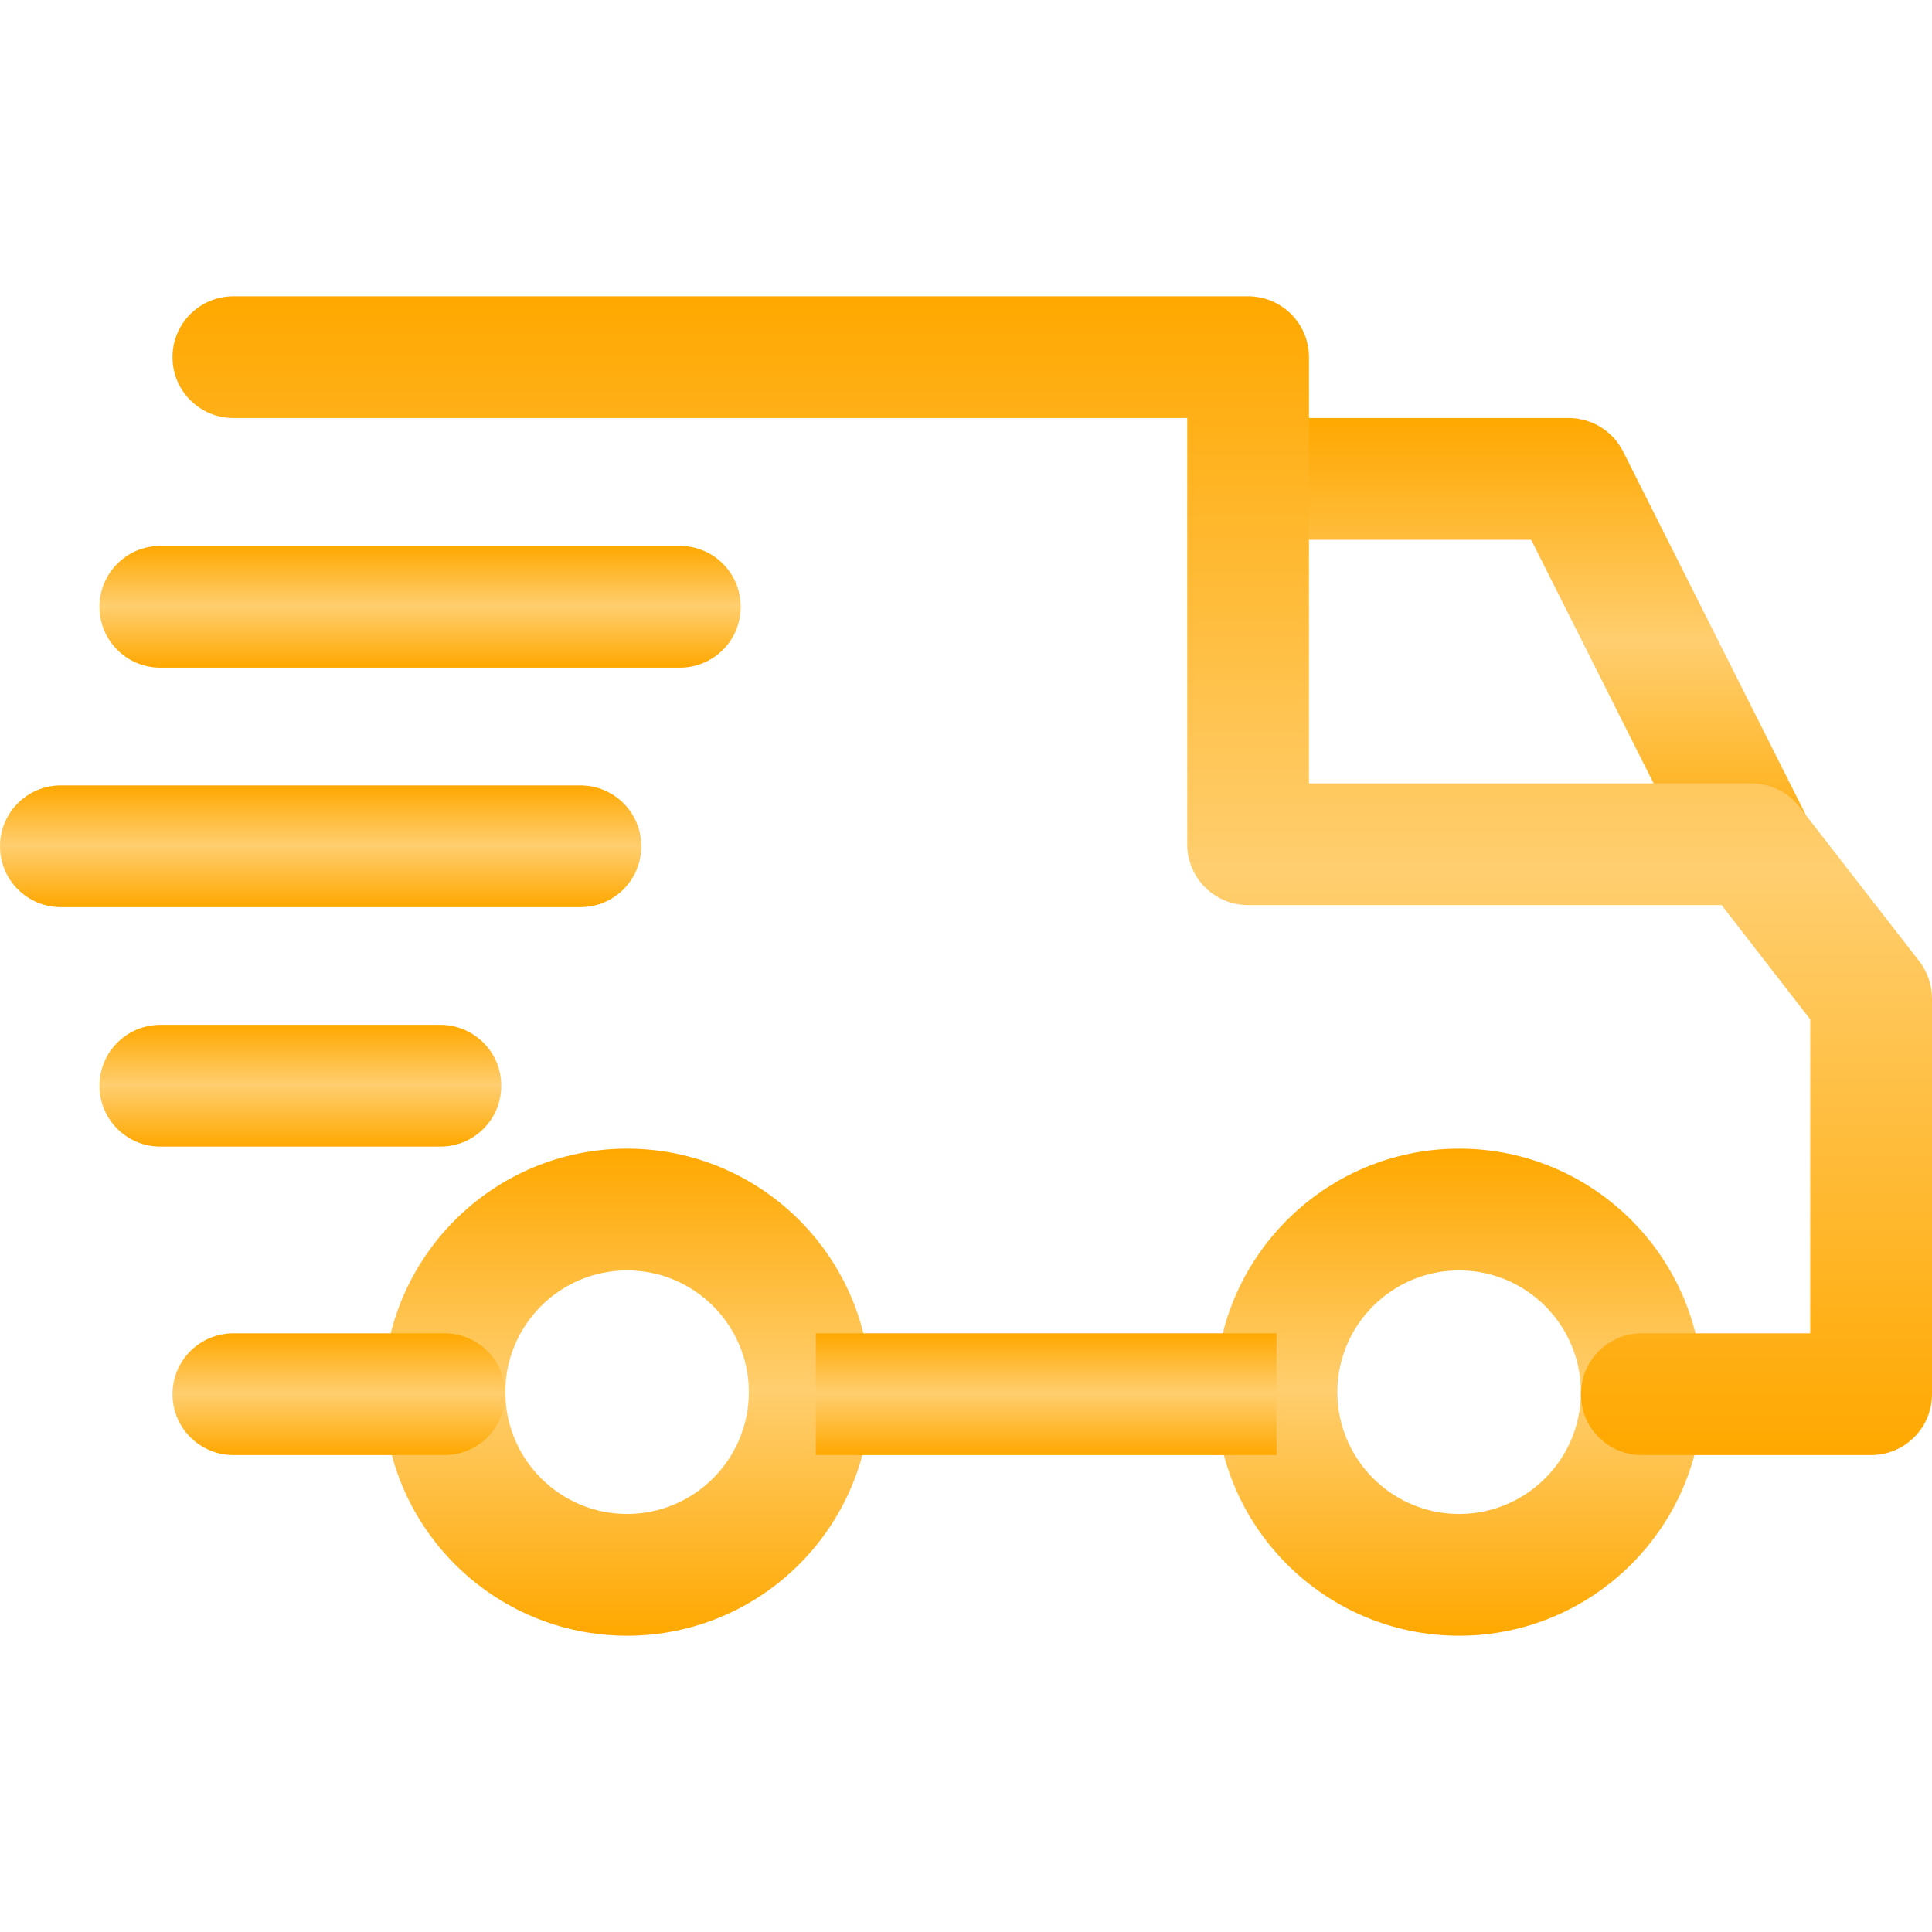
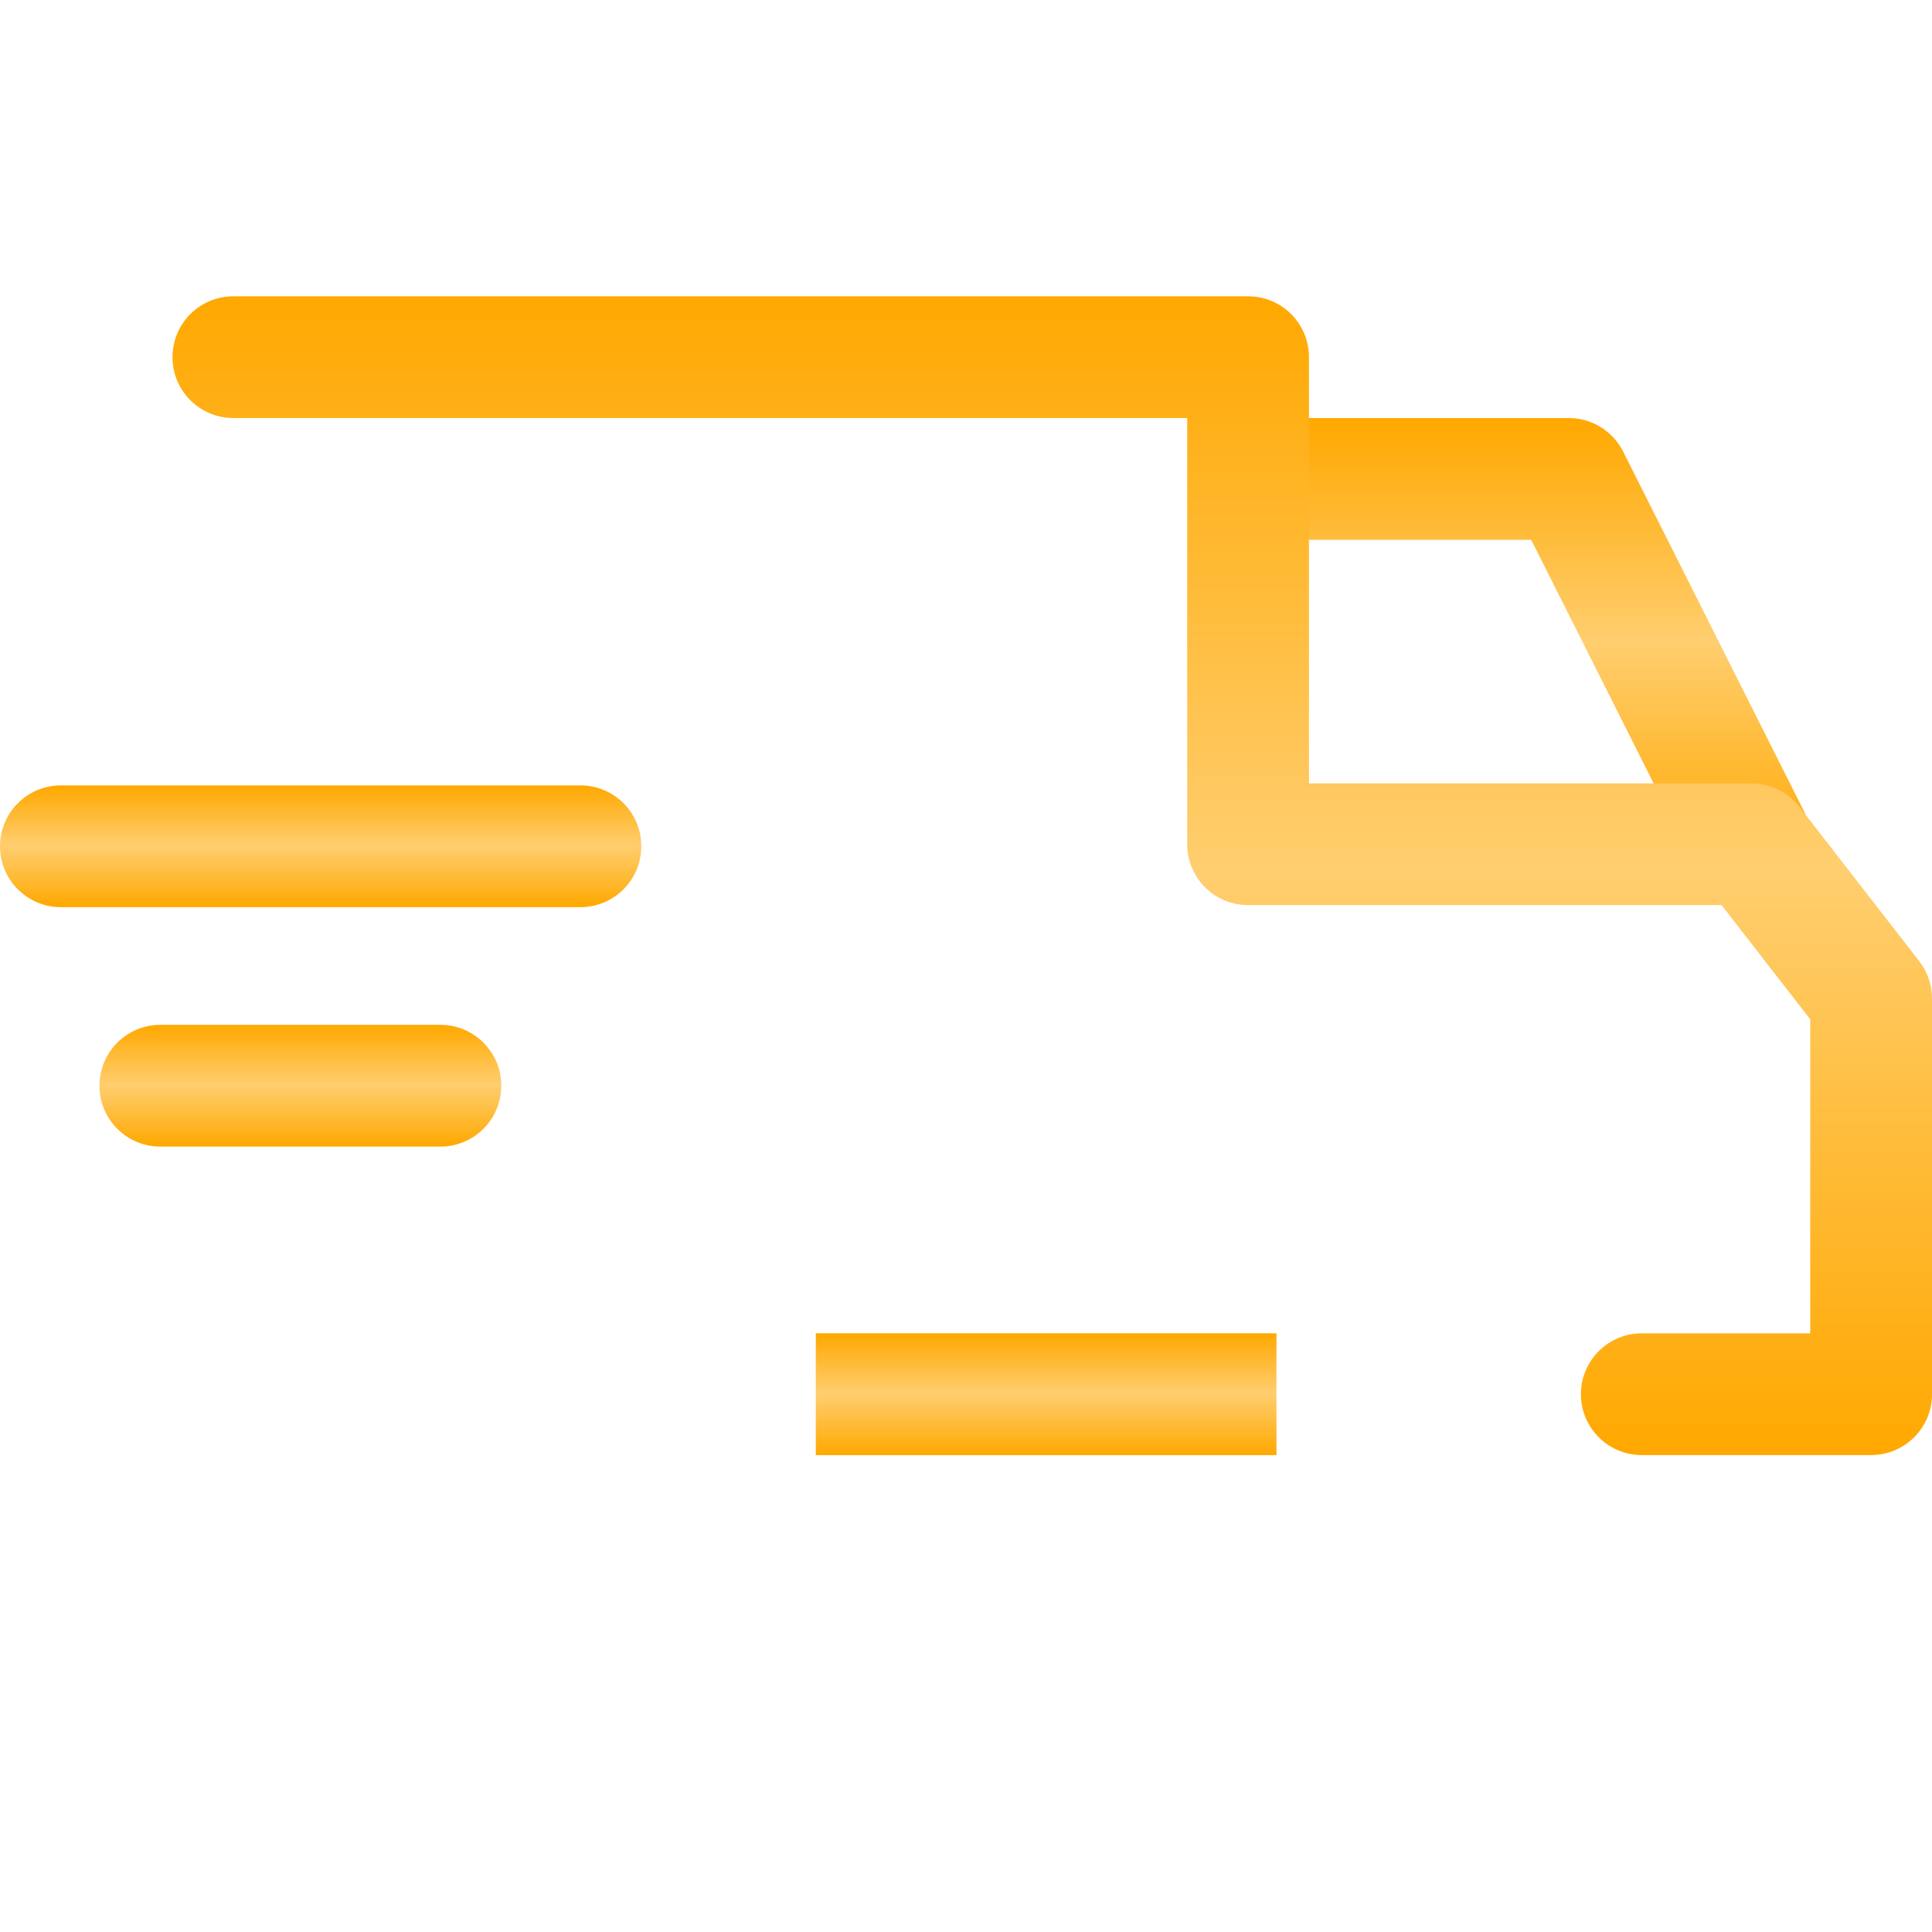
<svg xmlns="http://www.w3.org/2000/svg" width="50" height="50" viewBox="0 0 50 50" fill="none">
  <g clip-path="url(#clip0_0_379)">
-     <path d="M37.763 29.727C34.287 29.727 31.46 32.554 31.46 36.029C31.46 39.505 34.287 42.332 37.763 42.332C41.238 42.332 44.065 39.505 44.065 36.029C44.065 32.554 41.238 29.727 37.763 29.727ZM37.763 39.181C36.025 39.181 34.611 37.767 34.611 36.029C34.611 34.291 36.025 32.878 37.763 32.878C39.5 32.878 40.914 34.291 40.914 36.029C40.914 37.767 39.5 39.181 37.763 39.181Z" fill="url(#paint0_linear_0_379)" />
-     <path d="M16.229 29.727C12.754 29.727 9.926 32.554 9.926 36.029C9.926 39.505 12.754 42.332 16.229 42.332C19.704 42.332 22.531 39.505 22.531 36.029C22.531 32.554 19.704 29.727 16.229 29.727ZM16.229 39.181C14.491 39.181 13.078 37.767 13.078 36.029C13.078 34.291 14.491 32.878 16.229 32.878C17.966 32.878 19.38 34.291 19.38 36.029C19.38 37.767 17.967 39.181 16.229 39.181Z" fill="url(#paint1_linear_0_379)" />
    <path d="M42.007 11.687C41.739 11.155 41.194 10.819 40.599 10.819H32.3V13.971H39.627L43.917 22.504L46.734 21.088L42.007 11.687Z" fill="url(#paint2_linear_0_379)" />
    <path d="M33.035 34.506H21.113V37.658H33.035V34.506Z" fill="url(#paint3_linear_0_379)" />
-     <path d="M11.502 34.506H6.04C5.17 34.506 4.464 35.212 4.464 36.082C4.464 36.952 5.17 37.657 6.04 37.657H11.502C12.373 37.657 13.078 36.952 13.078 36.082C13.078 35.212 12.372 34.506 11.502 34.506Z" fill="url(#paint4_linear_0_379)" />
    <path d="M49.669 24.874L46.57 20.882C46.272 20.498 45.813 20.273 45.326 20.273H33.876V9.244C33.876 8.373 33.171 7.668 32.3 7.668H6.04C5.17 7.668 4.464 8.373 4.464 9.244C4.464 10.114 5.17 10.819 6.04 10.819H30.725V21.849C30.725 22.719 31.43 23.424 32.3 23.424H44.554L46.849 26.38V34.506H42.489C41.619 34.506 40.914 35.212 40.914 36.082C40.914 36.952 41.619 37.657 42.489 37.657H48.424C49.295 37.657 50 36.952 50 36.082V25.84C50 25.491 49.883 25.15 49.669 24.874Z" fill="url(#paint5_linear_0_379)" />
    <path d="M11.397 26.523H4.149C3.279 26.523 2.574 27.229 2.574 28.099C2.574 28.969 3.279 29.674 4.149 29.674H11.397C12.268 29.674 12.973 28.969 12.973 28.099C12.973 27.229 12.268 26.523 11.397 26.523Z" fill="url(#paint6_linear_0_379)" />
    <path d="M15.021 20.326H1.576C0.705 20.326 0 21.031 0 21.901C0 22.772 0.705 23.477 1.576 23.477H15.021C15.891 23.477 16.597 22.771 16.597 21.901C16.597 21.031 15.891 20.326 15.021 20.326Z" fill="url(#paint7_linear_0_379)" />
-     <path d="M17.595 14.128H4.149C3.279 14.128 2.574 14.834 2.574 15.704C2.574 16.574 3.279 17.279 4.149 17.279H17.595C18.465 17.279 19.17 16.574 19.17 15.704C19.17 14.834 18.465 14.128 17.595 14.128Z" fill="url(#paint8_linear_0_379)" />
  </g>
  <defs>
    <linearGradient id="paint0_linear_0_379" x1="37.763" y1="29.727" x2="37.763" y2="42.332" gradientUnits="userSpaceOnUse">
      <stop stop-color="#FFA800" />
      <stop offset="0.495" stop-color="#FFCE6F" />
      <stop offset="1" stop-color="#FFA800" />
    </linearGradient>
    <linearGradient id="paint1_linear_0_379" x1="16.229" y1="29.727" x2="16.229" y2="42.332" gradientUnits="userSpaceOnUse">
      <stop stop-color="#FFA800" />
      <stop offset="0.495" stop-color="#FFCE6F" />
      <stop offset="1" stop-color="#FFA800" />
    </linearGradient>
    <linearGradient id="paint2_linear_0_379" x1="39.517" y1="10.819" x2="39.517" y2="22.504" gradientUnits="userSpaceOnUse">
      <stop stop-color="#FFA800" />
      <stop offset="0.495" stop-color="#FFCE6F" />
      <stop offset="1" stop-color="#FFA800" />
    </linearGradient>
    <linearGradient id="paint3_linear_0_379" x1="27.074" y1="34.506" x2="27.074" y2="37.658" gradientUnits="userSpaceOnUse">
      <stop stop-color="#FFA800" />
      <stop offset="0.495" stop-color="#FFCE6F" />
      <stop offset="1" stop-color="#FFA800" />
    </linearGradient>
    <linearGradient id="paint4_linear_0_379" x1="8.771" y1="34.506" x2="8.771" y2="37.657" gradientUnits="userSpaceOnUse">
      <stop stop-color="#FFA800" />
      <stop offset="0.495" stop-color="#FFCE6F" />
      <stop offset="1" stop-color="#FFA800" />
    </linearGradient>
    <linearGradient id="paint5_linear_0_379" x1="27.232" y1="7.668" x2="27.232" y2="37.657" gradientUnits="userSpaceOnUse">
      <stop stop-color="#FFA800" />
      <stop offset="0.495" stop-color="#FFCE6F" />
      <stop offset="1" stop-color="#FFA800" />
    </linearGradient>
    <linearGradient id="paint6_linear_0_379" x1="7.773" y1="26.523" x2="7.773" y2="29.674" gradientUnits="userSpaceOnUse">
      <stop stop-color="#FFA800" />
      <stop offset="0.495" stop-color="#FFCE6F" />
      <stop offset="1" stop-color="#FFA800" />
    </linearGradient>
    <linearGradient id="paint7_linear_0_379" x1="8.298" y1="20.326" x2="8.298" y2="23.477" gradientUnits="userSpaceOnUse">
      <stop stop-color="#FFA800" />
      <stop offset="0.495" stop-color="#FFCE6F" />
      <stop offset="1" stop-color="#FFA800" />
    </linearGradient>
    <linearGradient id="paint8_linear_0_379" x1="10.872" y1="14.128" x2="10.872" y2="17.279" gradientUnits="userSpaceOnUse">
      <stop stop-color="#FFA800" />
      <stop offset="0.495" stop-color="#FFCE6F" />
      <stop offset="1" stop-color="#FFA800" />
    </linearGradient>
    <clipPath id="clip0_0_379">
      <rect width="50" height="50" fill="white" />
    </clipPath>
  </defs>
</svg>